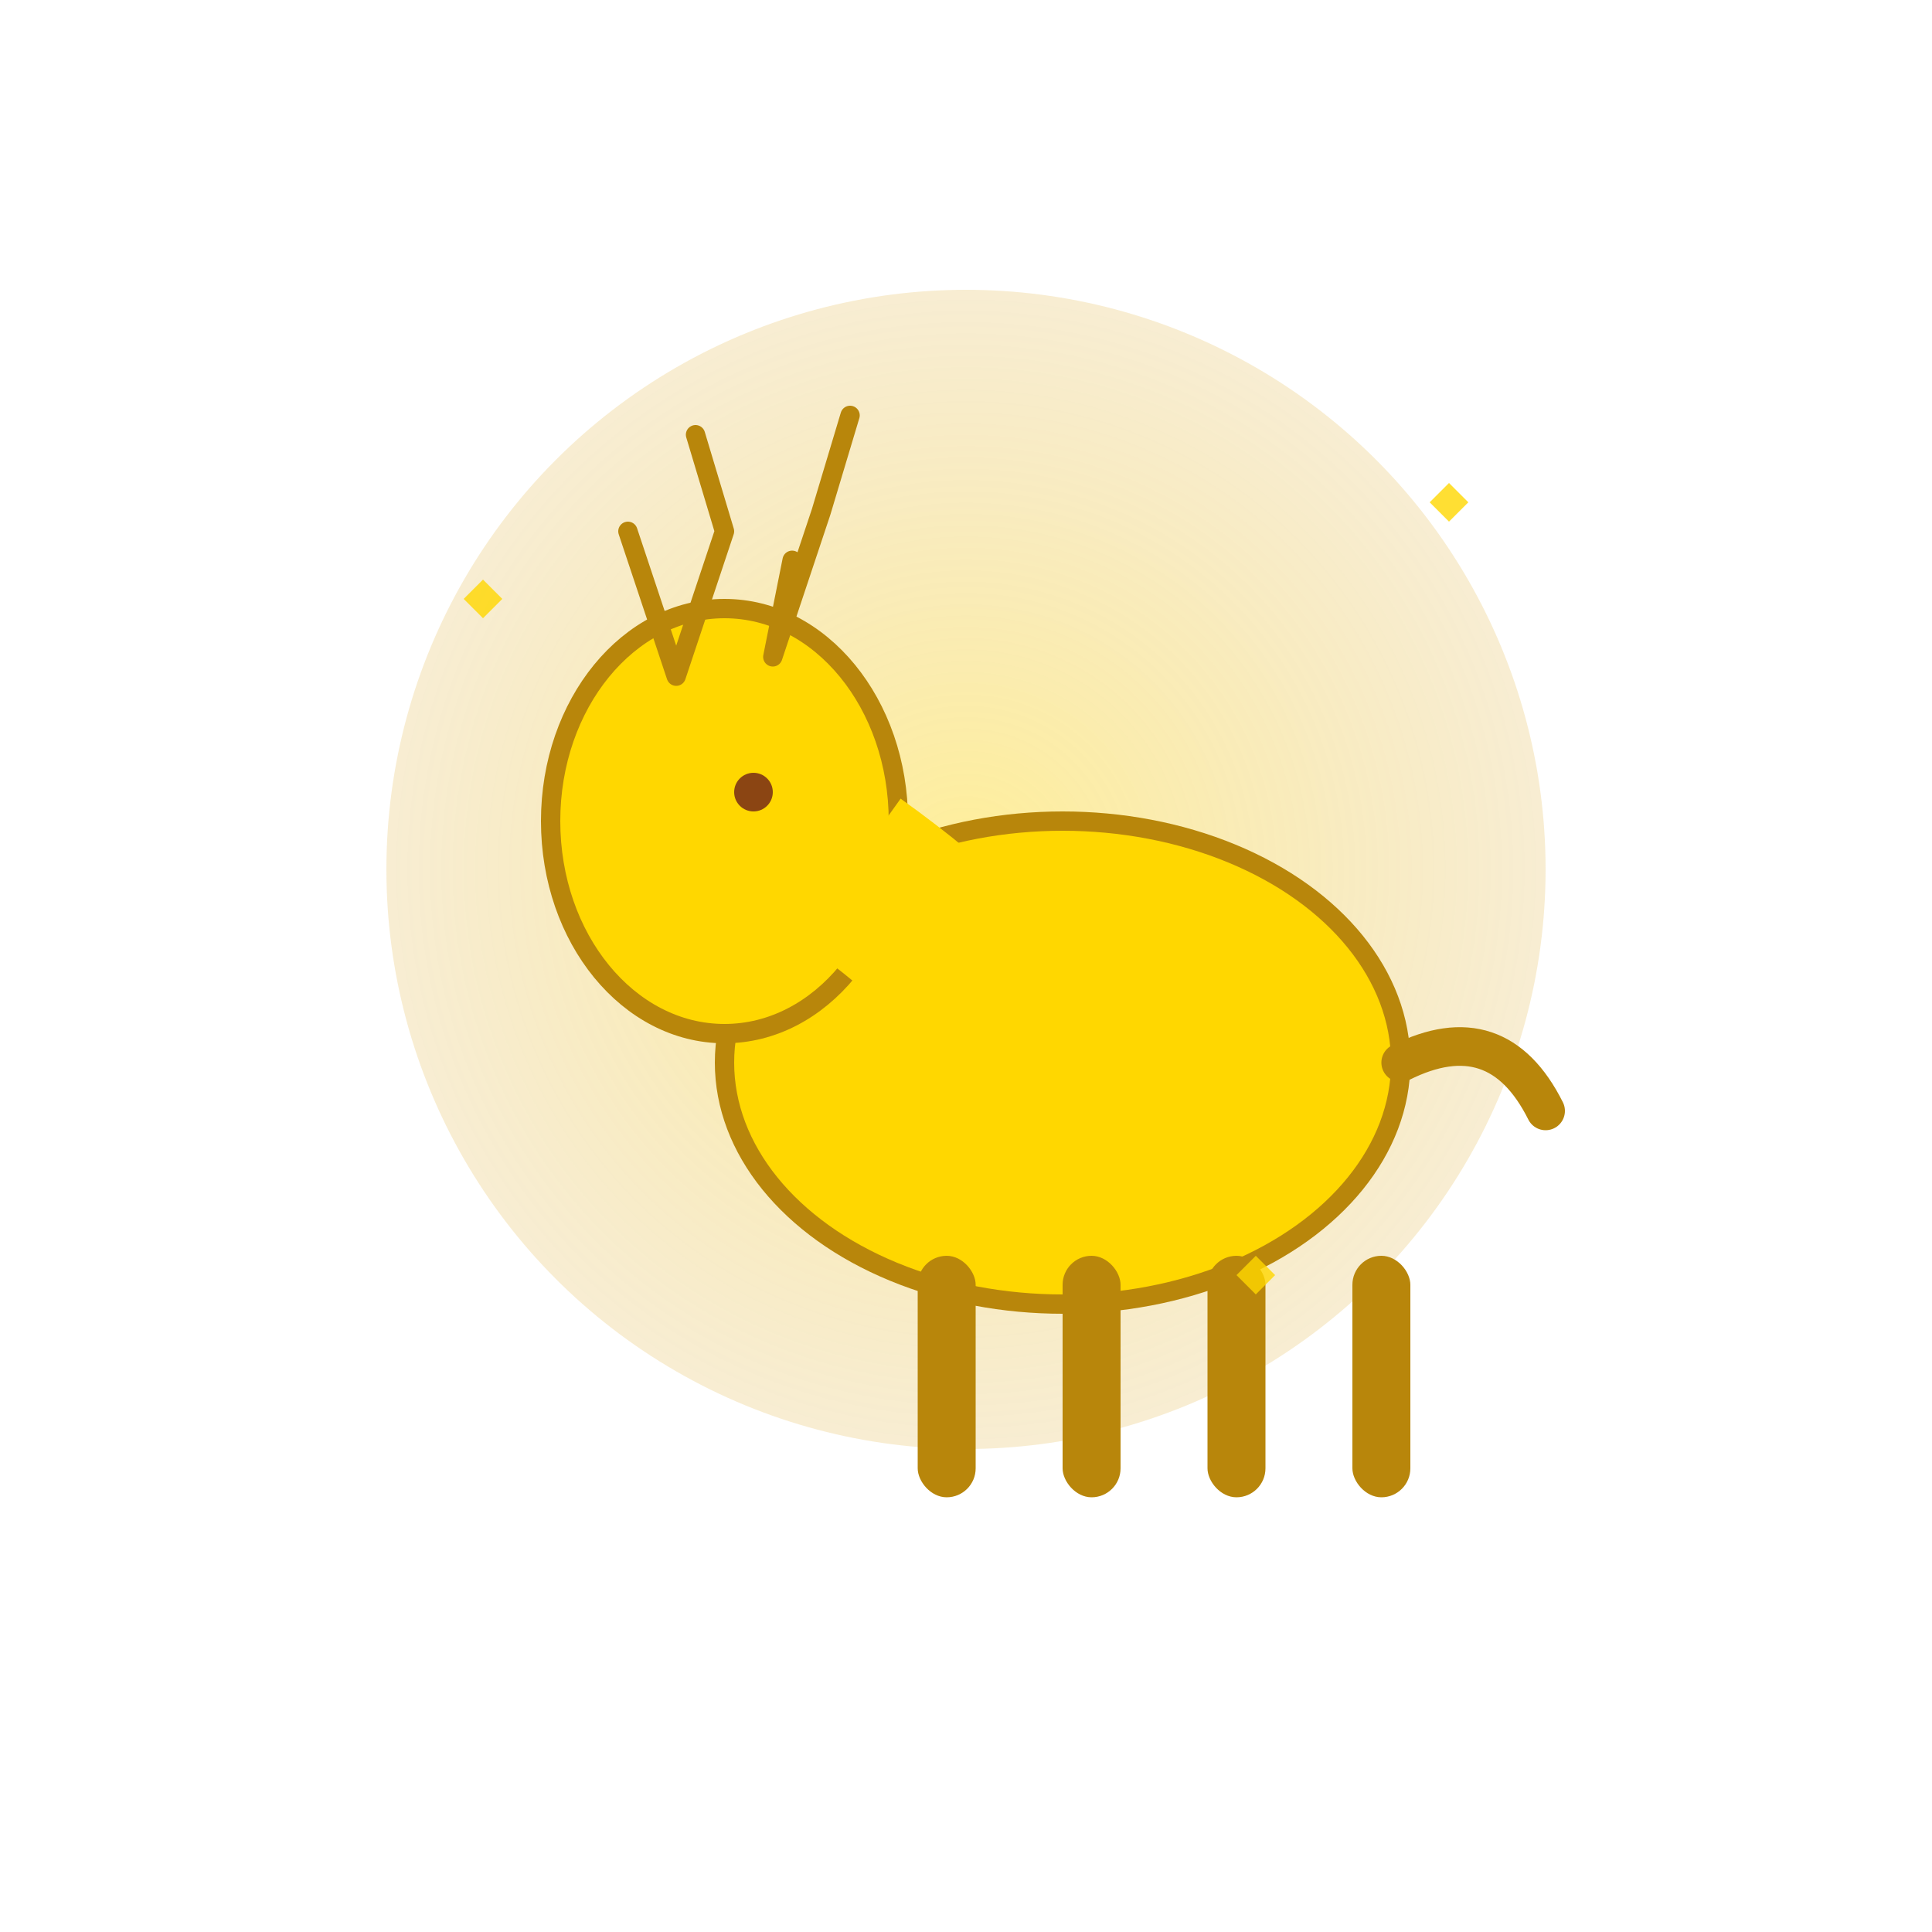
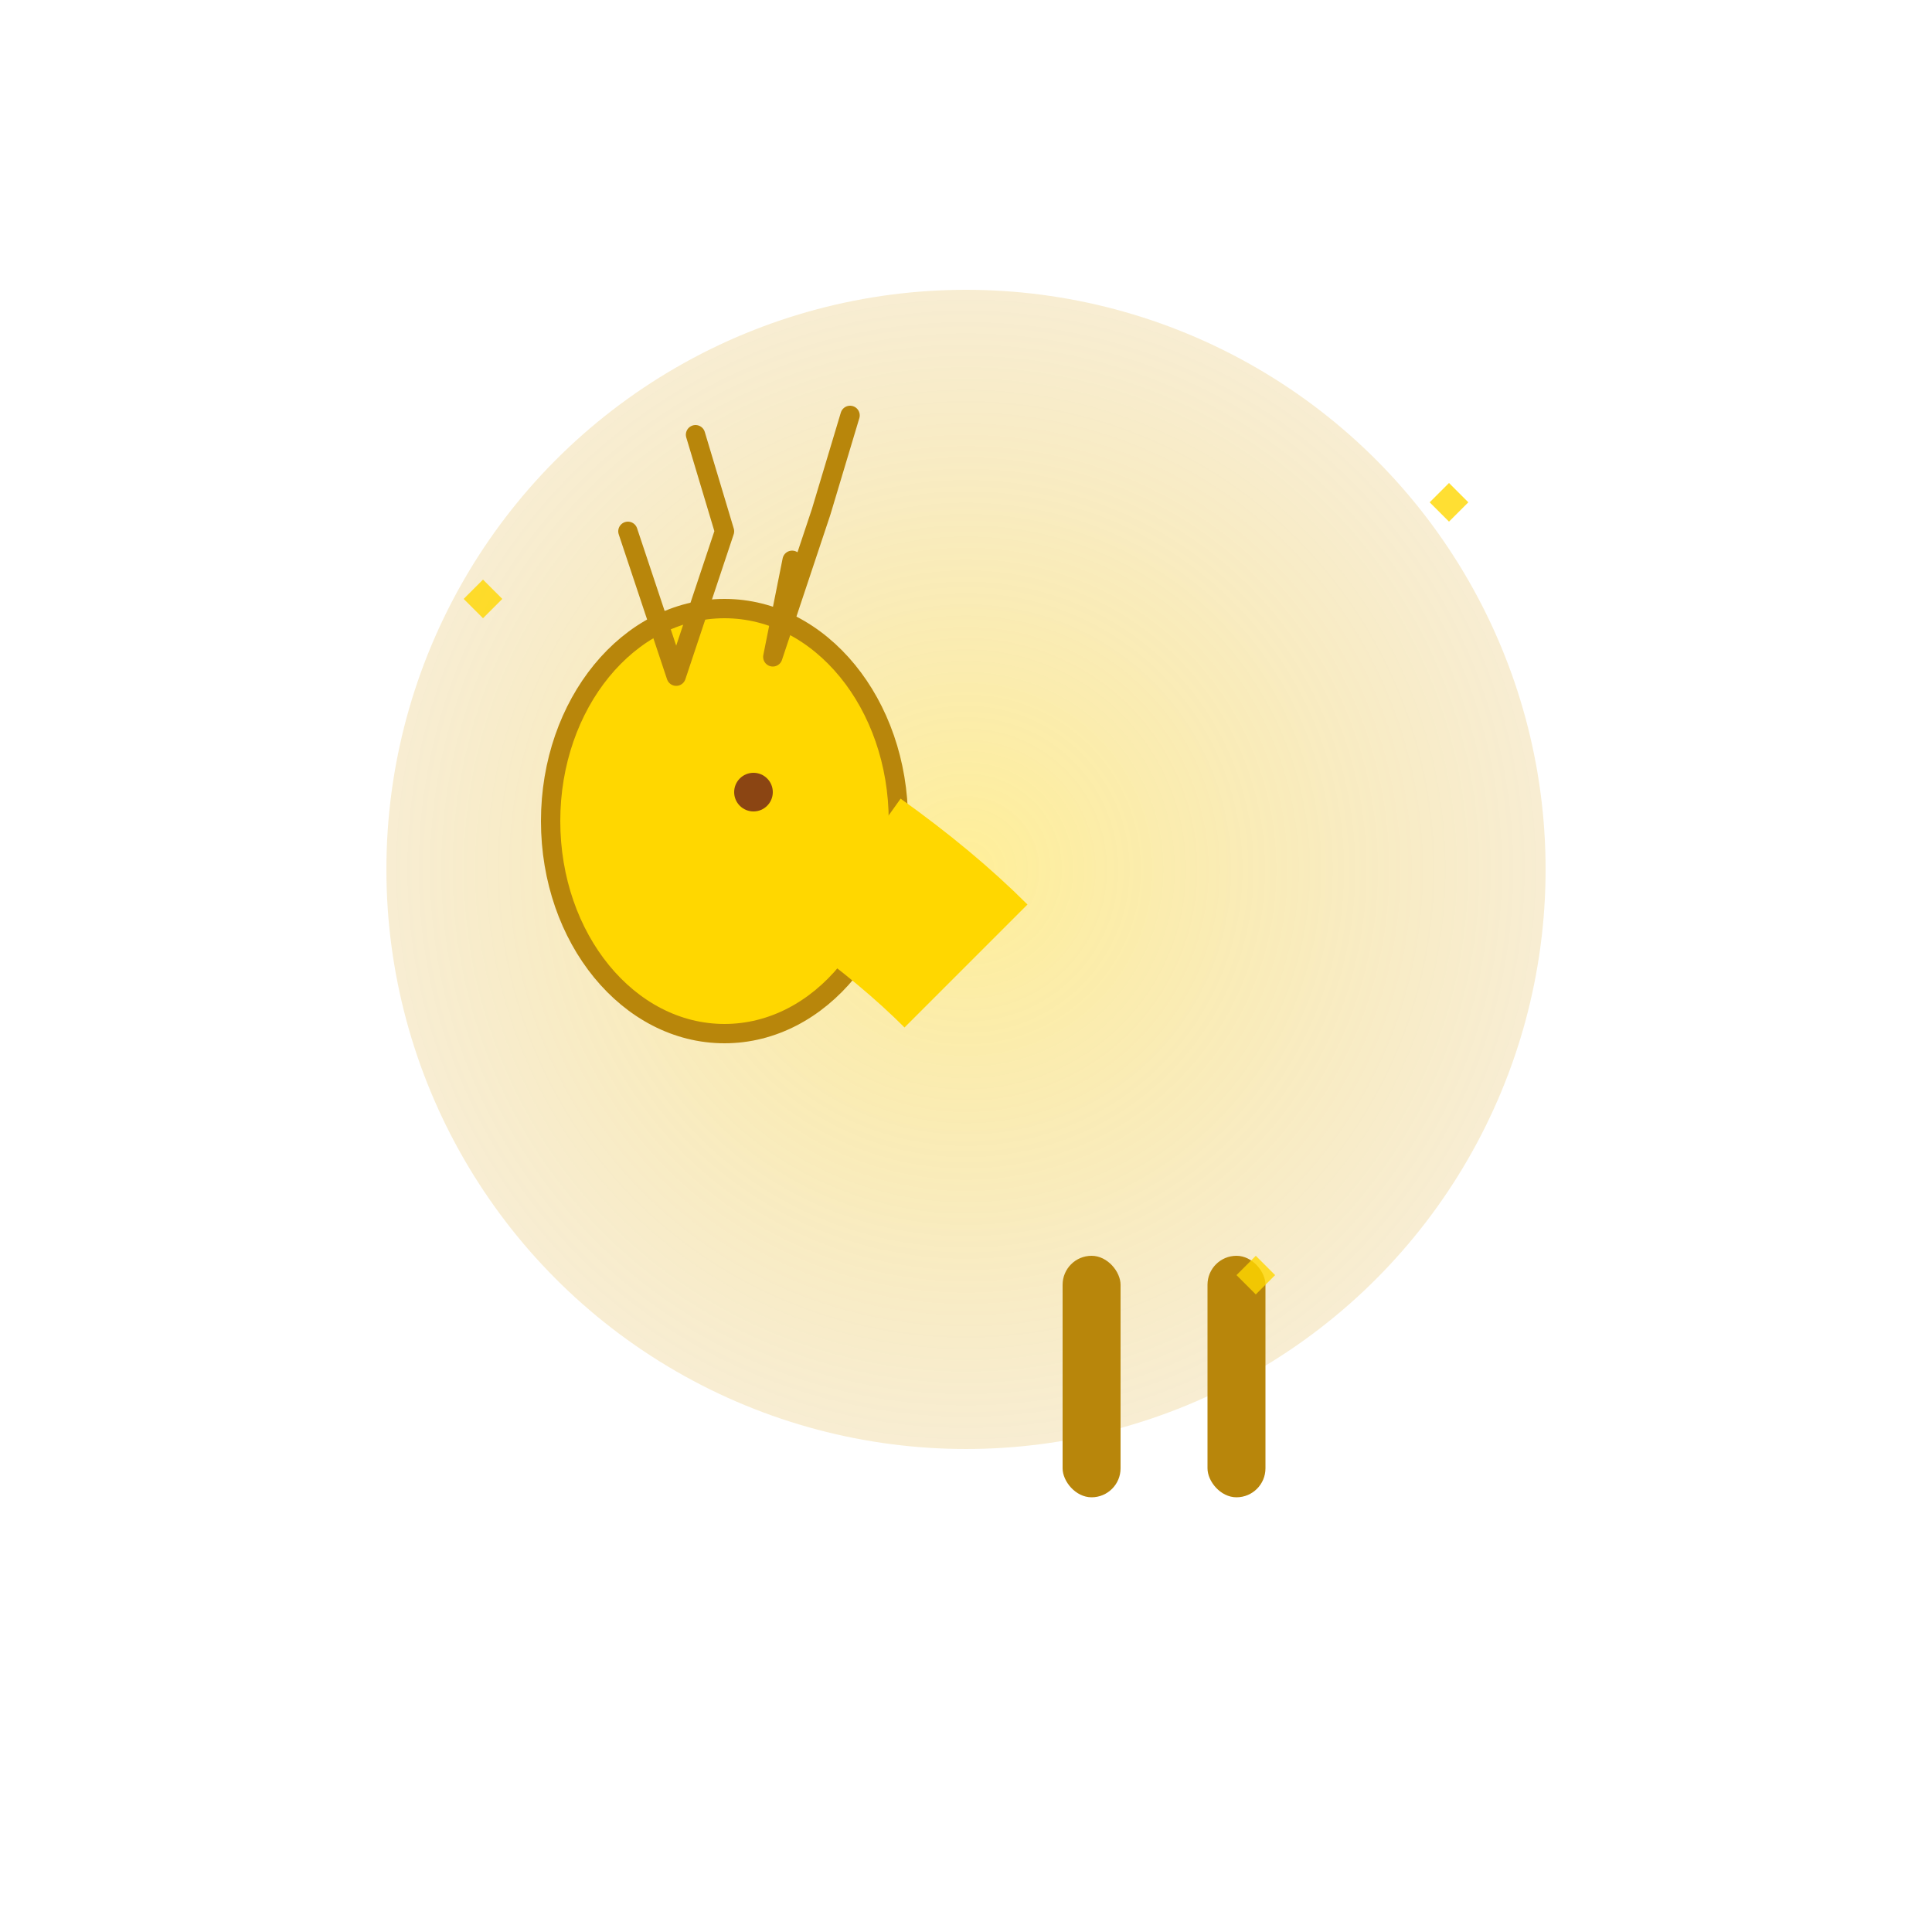
<svg xmlns="http://www.w3.org/2000/svg" viewBox="0 0 200 200" aria-labelledby="golden-deer-title">
  <title id="golden-deer-title">Mystical Golden Deer</title>
  <defs>
    <radialGradient id="deerGlow" cx="50%" cy="50%" r="50%">
      <stop offset="0%" style="stop-color:#FFD700;stop-opacity:0.8" />
      <stop offset="100%" style="stop-color:#DAA520;stop-opacity:0.4" />
    </radialGradient>
  </defs>
  <circle cx="100" cy="90" r="60" fill="url(#deerGlow)" opacity="0.5" />
-   <ellipse cx="110" cy="110" rx="35" ry="25" fill="#FFD700" stroke="#B8860B" stroke-width="2" />
  <ellipse cx="75" cy="85" rx="18" ry="22" fill="#FFD700" stroke="#B8860B" stroke-width="2" />
  <path d="M 88 90 Q 95 95 100 100" stroke="#FFD700" stroke-width="18" fill="none" />
  <path d="M 70 70 L 65 55 M 70 70 L 75 55 M 75 55 L 72 45" stroke="#B8860B" stroke-width="2" fill="none" stroke-linecap="round" />
  <path d="M 80 68 L 85 53 M 80 68 L 82 58 M 85 53 L 88 43" stroke="#B8860B" stroke-width="2" fill="none" stroke-linecap="round" />
  <circle cx="78" cy="82" r="2" fill="#8B4513" />
-   <rect x="95" y="130" width="6" height="25" fill="#B8860B" rx="3" />
  <rect x="110" y="130" width="6" height="25" fill="#B8860B" rx="3" />
  <rect x="125" y="130" width="6" height="25" fill="#B8860B" rx="3" />
-   <rect x="140" y="130" width="6" height="25" fill="#B8860B" rx="3" />
-   <path d="M 145 110 Q 155 105 160 115" stroke="#B8860B" stroke-width="4" fill="none" stroke-linecap="round" />
  <path d="M 50 60 L 52 62 L 50 64 L 48 62 Z" fill="#FFD700" opacity="0.8" />
  <path d="M 150 50 L 152 52 L 150 54 L 148 52 Z" fill="#FFD700" opacity="0.8" />
  <path d="M 130 130 L 132 132 L 130 134 L 128 132 Z" fill="#FFD700" opacity="0.8" />
</svg>